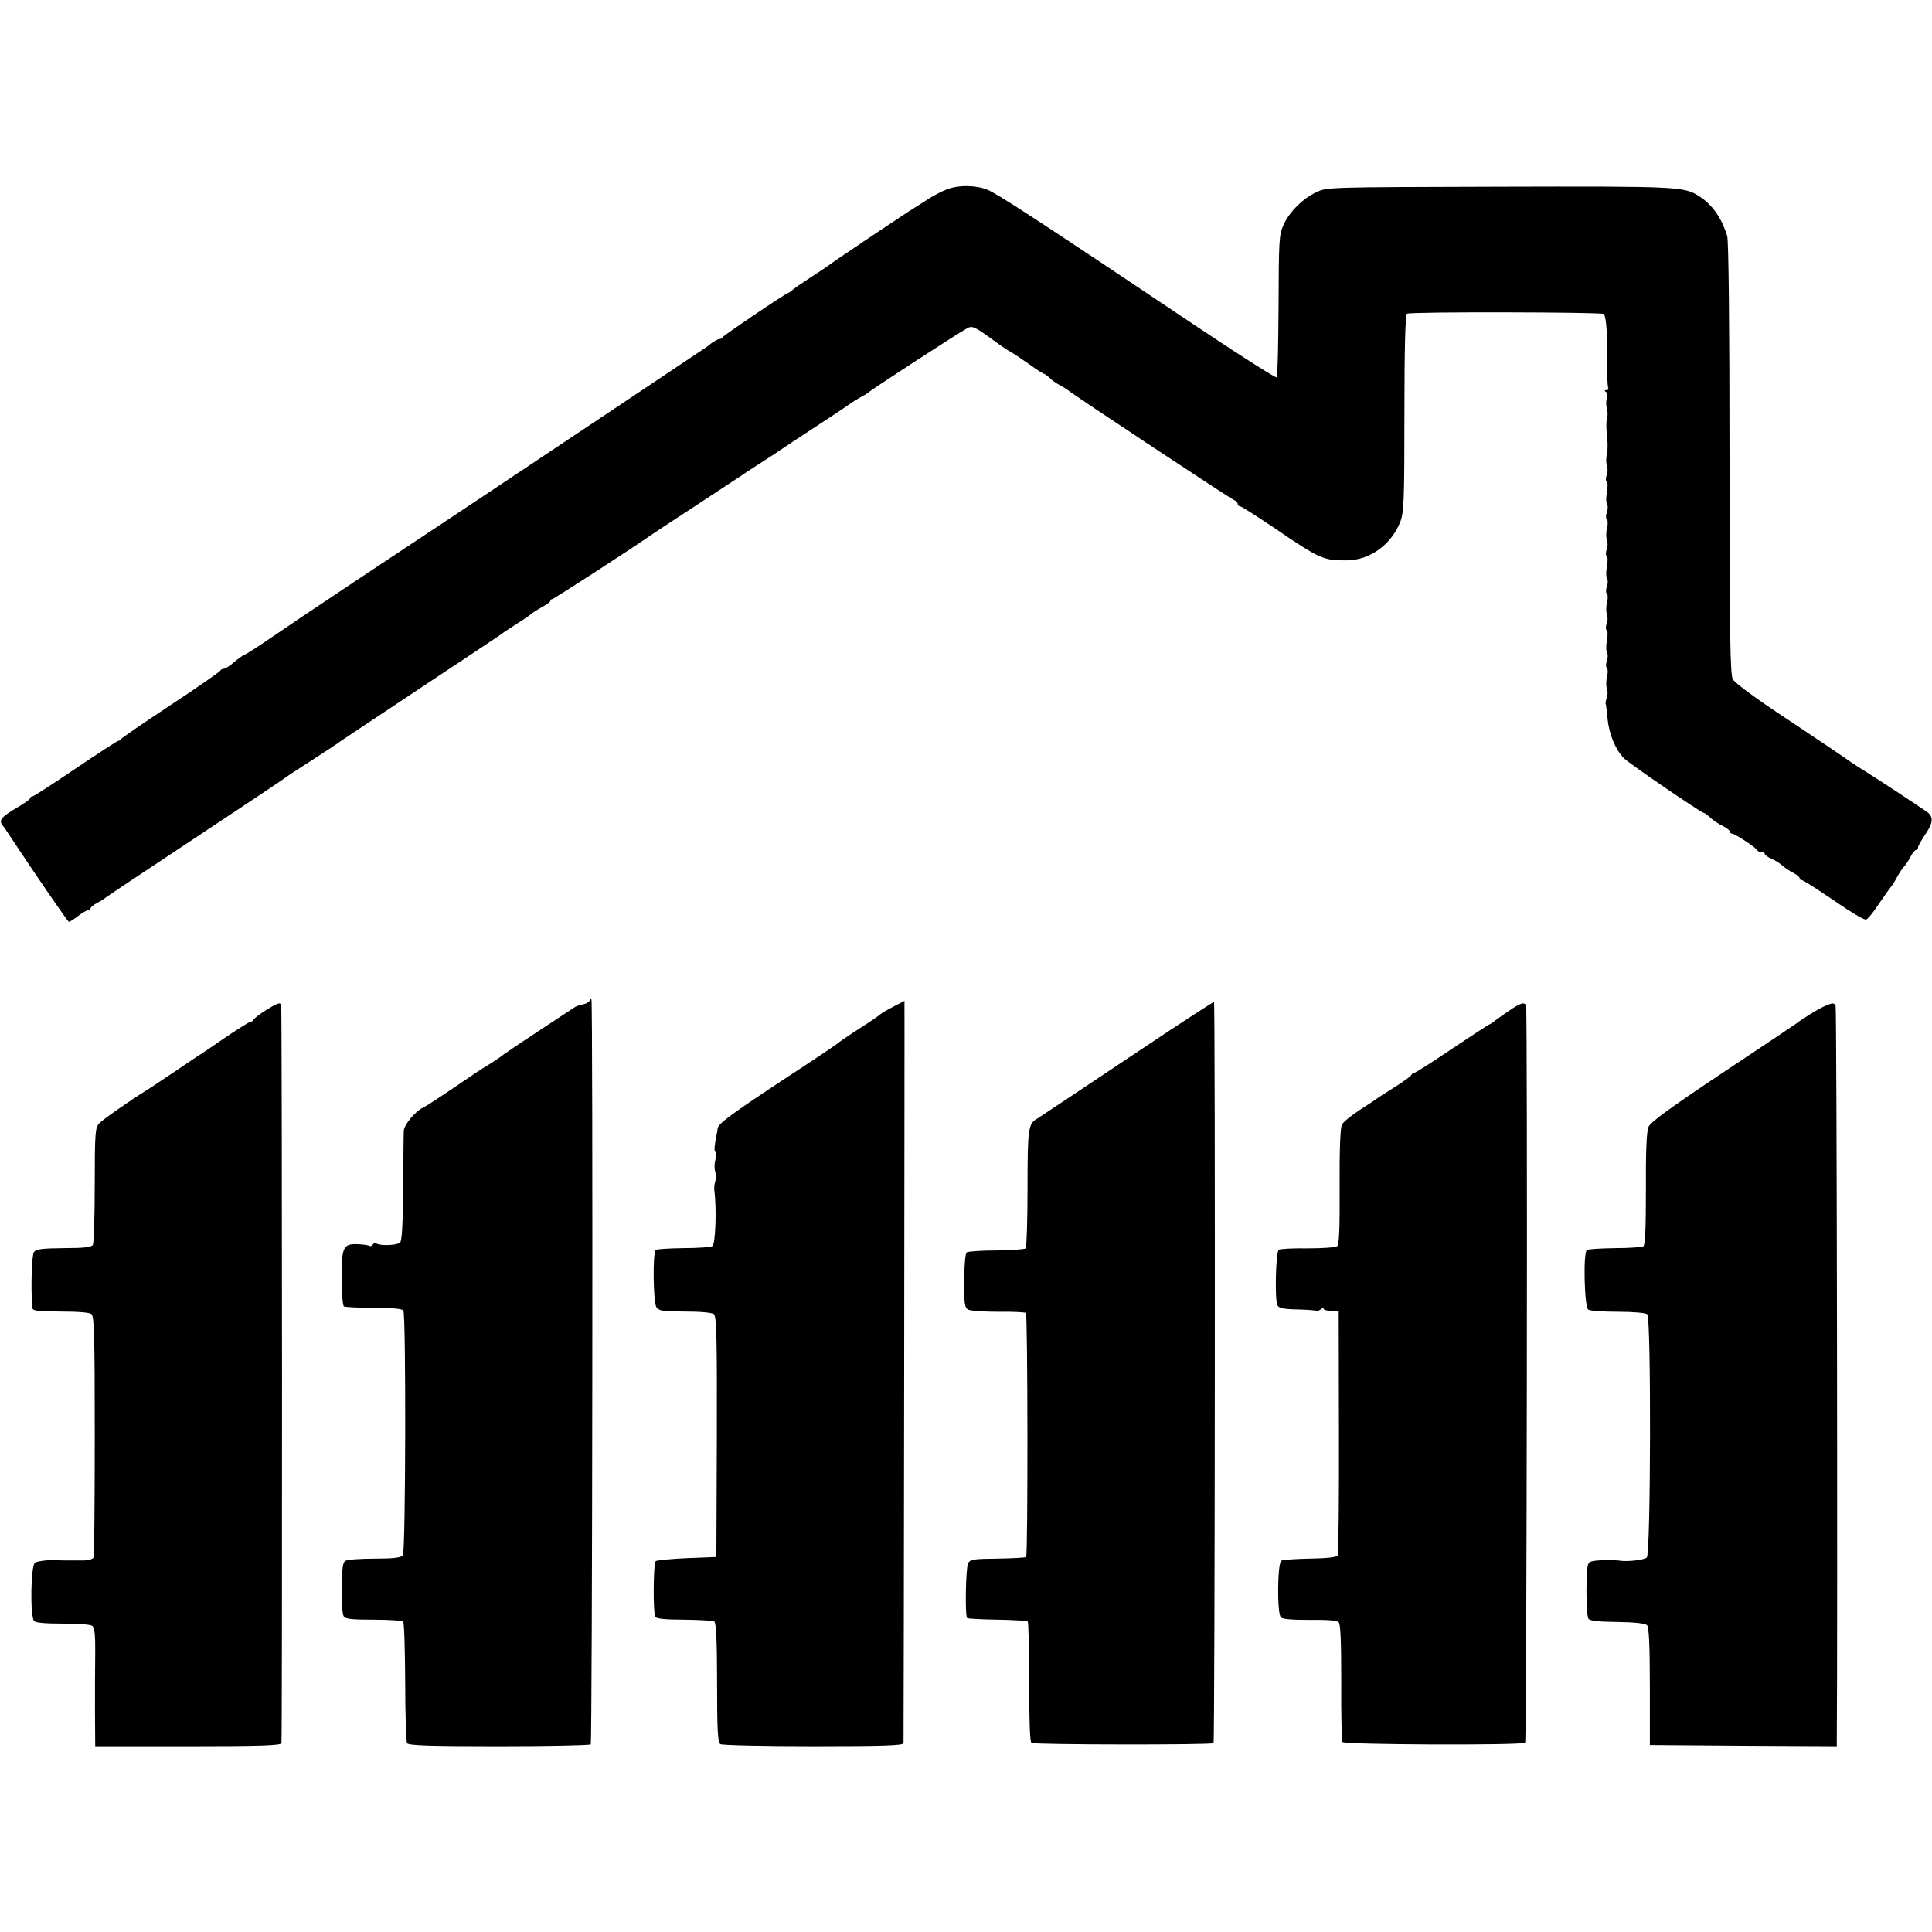
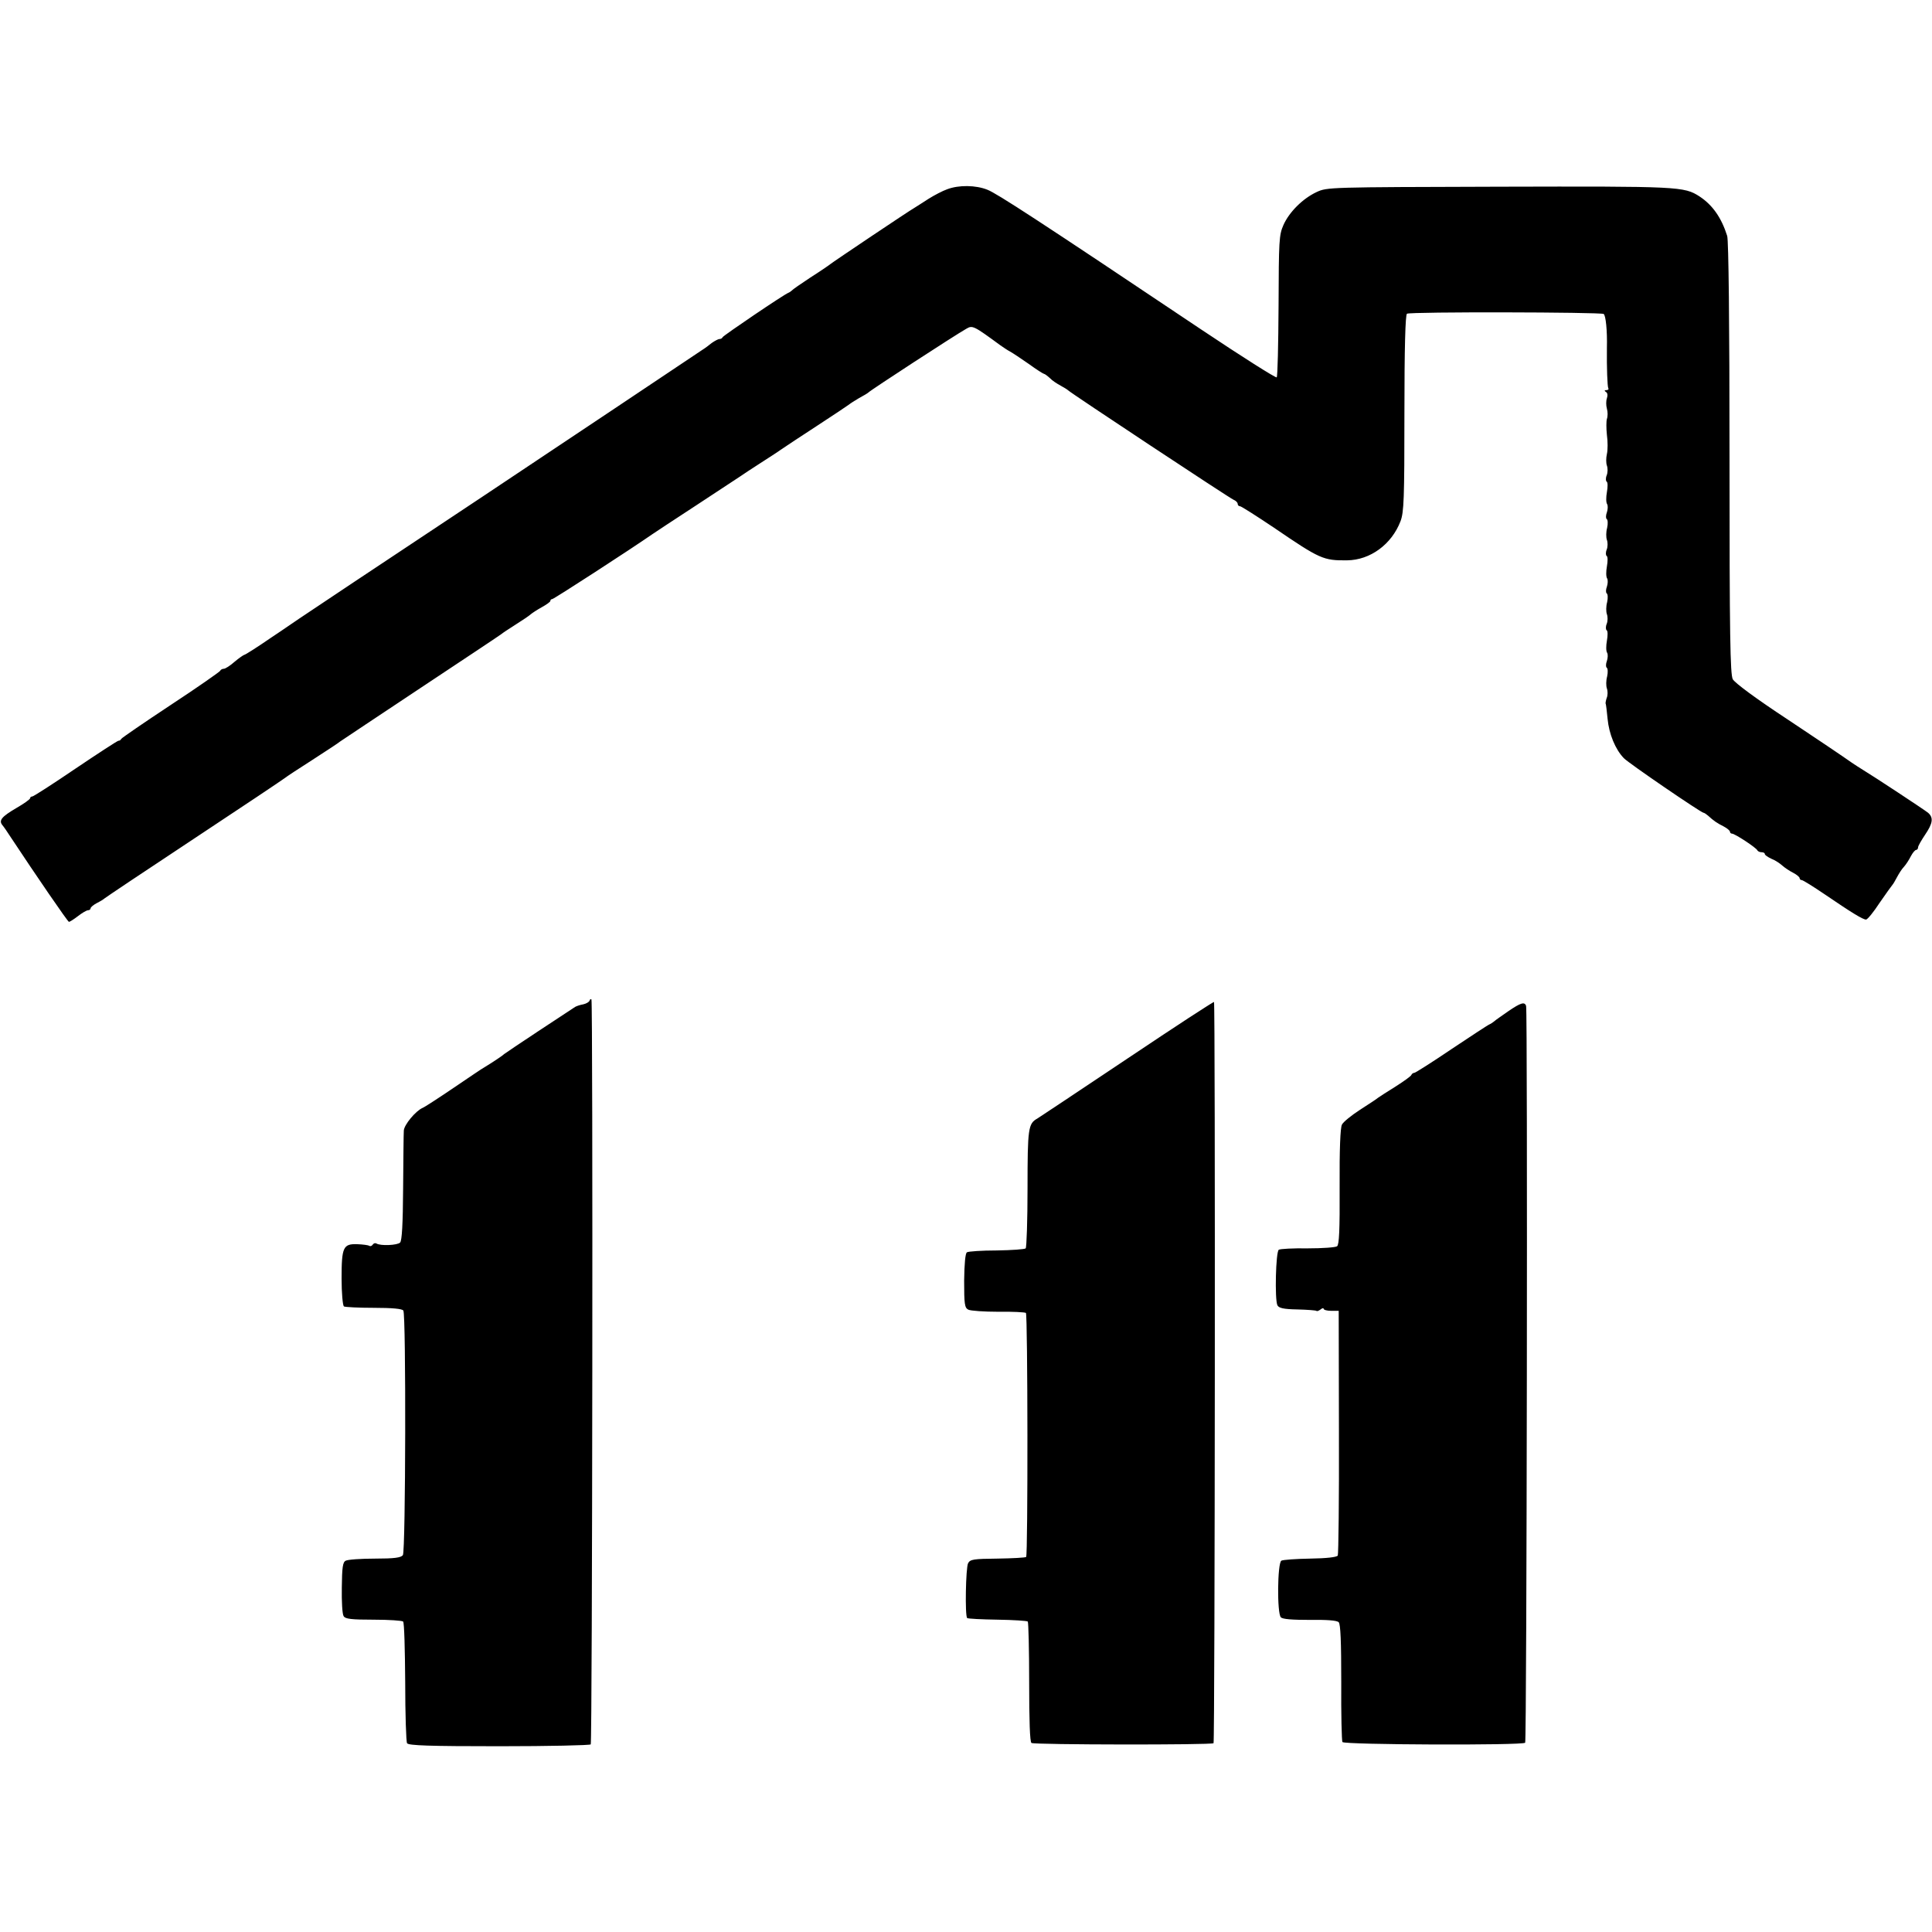
<svg xmlns="http://www.w3.org/2000/svg" version="1.0" width="832pt" height="832pt" viewBox="0 0 832 832" preserveAspectRatio="xMidYMid meet">
  <g transform="translate(0,832) scale(0.1,-0.1)" fill="#000000" stroke="none">
    <path d="M4079 7505 c-20 -7 -56 -26 -80 -41 -24 -16 -52 -33 -61 -39 -25 -14 -351 -233 -363 -243 -6 -5 -44 -31 -85 -57 -41 -27 -77 -52 -80 -56 -3 -3 -10 -8 -15 -10 -19 -7 -280 -184 -283 -191 -2 -5 -8 -8 -14 -8 -5 0 -20 -8 -33 -17 -12 -10 -31 -24 -41 -30 -37 -25 -139 -93 -154 -103 -8 -6 -364 -243 -791 -528 -428 -284 -784 -521 -792 -527 -8 -5 -62 -43 -121 -82 -58 -40 -110 -73 -114 -73 -4 -1 -23 -14 -42 -30 -19 -17 -40 -30 -46 -30 -7 0 -14 -4 -16 -9 -2 -4 -97 -71 -213 -147 -115 -76 -211 -142 -213 -146 -2 -5 -7 -8 -12 -8 -4 0 -87 -54 -185 -120 -97 -66 -181 -120 -186 -120 -5 0 -9 -3 -9 -7 0 -5 -27 -24 -60 -43 -63 -37 -76 -53 -60 -73 6 -7 22 -30 36 -52 107 -162 246 -365 251 -365 3 0 21 11 39 25 18 14 37 25 43 25 6 0 11 4 11 8 0 5 12 15 27 23 16 8 30 17 33 20 3 3 176 119 385 257 209 138 385 256 391 261 6 5 60 41 120 79 60 39 114 74 119 79 6 4 163 109 350 233 187 124 342 227 345 230 3 3 30 21 60 40 30 19 60 39 66 45 6 5 27 19 47 30 20 11 37 23 37 27 0 5 4 8 8 8 7 0 340 216 432 280 8 6 94 62 190 125 96 63 182 120 190 125 8 6 45 30 82 54 37 24 78 50 90 59 13 9 82 55 153 101 72 47 135 89 140 93 6 5 26 18 45 29 19 10 37 21 40 24 9 10 373 247 421 274 27 16 31 14 147 -71 13 -9 32 -22 42 -27 11 -6 47 -30 80 -53 33 -24 63 -43 66 -43 3 0 14 -8 25 -18 10 -11 32 -25 47 -33 15 -8 29 -17 32 -20 10 -11 695 -464 712 -471 10 -4 18 -12 18 -18 0 -5 4 -10 10 -10 5 0 71 -42 147 -93 198 -135 212 -141 314 -140 100 1 192 69 230 168 15 39 17 96 17 466 0 280 4 424 11 428 14 9 833 7 847 -1 9 -6 16 -71 14 -148 -1 -82 2 -165 6 -172 3 -4 -1 -8 -8 -8 -9 0 -10 -3 -2 -8 7 -4 8 -15 4 -27 -4 -11 -4 -31 0 -45 4 -14 4 -33 0 -44 -3 -10 -3 -41 0 -69 4 -28 4 -65 0 -82 -4 -17 -4 -39 0 -50 4 -11 4 -30 -1 -42 -5 -12 -4 -25 0 -27 5 -3 5 -23 1 -45 -4 -22 -4 -45 1 -52 4 -7 3 -23 -1 -35 -5 -13 -5 -26 -1 -29 5 -3 6 -20 2 -38 -5 -18 -5 -41 -1 -52 4 -11 4 -30 -1 -42 -5 -12 -4 -25 0 -27 5 -3 5 -23 1 -45 -4 -22 -4 -45 1 -52 4 -7 3 -23 -1 -35 -5 -13 -5 -26 -1 -29 5 -3 6 -20 2 -38 -5 -18 -5 -41 -1 -52 4 -11 4 -30 -1 -42 -5 -12 -4 -25 0 -27 5 -3 5 -23 1 -45 -4 -22 -4 -45 1 -52 4 -7 3 -23 -1 -35 -5 -13 -5 -26 -1 -29 5 -3 6 -20 2 -38 -5 -18 -5 -41 -1 -52 4 -11 4 -30 -1 -41 -4 -12 -6 -24 -4 -25 1 -2 5 -32 8 -65 6 -64 33 -131 70 -169 21 -22 333 -235 343 -235 3 0 12 -6 19 -12 25 -23 40 -33 68 -47 15 -8 27 -18 27 -23 0 -4 4 -8 9 -8 12 0 105 -61 109 -72 2 -4 10 -8 18 -8 8 0 14 -3 14 -8 0 -4 13 -13 28 -20 16 -6 37 -20 48 -30 10 -9 31 -23 47 -31 15 -8 27 -18 27 -23 0 -4 4 -8 9 -8 5 0 50 -28 100 -62 113 -77 163 -108 177 -108 6 0 33 33 59 73 27 39 52 74 55 77 3 3 11 17 19 32 8 15 21 36 30 45 9 10 22 30 30 46 8 15 18 27 23 27 4 0 8 5 8 11 0 6 14 30 30 54 34 50 37 74 13 95 -16 13 -233 156 -281 185 -25 15 -75 49 -87 58 -5 4 -111 75 -234 157 -140 92 -230 159 -239 175 -11 22 -14 183 -14 952 0 591 -4 937 -10 957 -25 79 -63 133 -119 170 -67 43 -86 44 -864 42 -733 -2 -740 -2 -785 -23 -60 -28 -118 -86 -143 -142 -19 -43 -20 -67 -21 -348 -1 -166 -4 -304 -8 -308 -3 -4 -150 89 -325 206 -703 471 -880 586 -921 602 -50 20 -123 21 -173 2z" />
    <path d="M2539 4011 c-2 -6 -14 -13 -27 -16 -12 -2 -28 -7 -35 -11 -27 -17 -302 -199 -307 -204 -5 -6 -54 -38 -82 -55 -10 -5 -70 -46 -135 -90 -65 -44 -125 -83 -133 -86 -30 -13 -80 -73 -81 -98 -1 -14 -2 -126 -3 -248 -1 -155 -5 -226 -13 -234 -12 -12 -85 -15 -102 -4 -5 3 -12 1 -16 -5 -4 -6 -10 -8 -15 -5 -4 3 -27 6 -51 7 -61 2 -68 -12 -68 -148 0 -62 5 -116 10 -120 5 -3 63 -6 129 -6 78 0 123 -4 127 -12 12 -19 10 -1037 -2 -1053 -8 -11 -37 -15 -120 -15 -61 0 -117 -4 -126 -9 -13 -6 -16 -28 -17 -116 -1 -59 2 -115 8 -123 7 -12 34 -15 129 -15 66 0 123 -4 127 -8 5 -4 8 -121 9 -260 0 -139 4 -258 8 -264 6 -10 97 -13 397 -13 214 0 391 4 394 8 7 11 10 3202 3 3208 -3 3 -7 0 -8 -5z" />
-     <path d="M3845 3984 c-27 -14 -52 -29 -55 -33 -3 -3 -43 -31 -90 -61 -47 -30 -87 -58 -90 -61 -3 -4 -113 -78 -245 -164 -225 -149 -275 -186 -275 -207 0 -4 -1 -11 -2 -15 -10 -43 -14 -83 -8 -83 4 0 5 -15 1 -33 -5 -18 -5 -41 -1 -52 4 -11 4 -29 1 -40 -4 -11 -6 -29 -5 -40 11 -80 5 -233 -8 -241 -7 -5 -63 -9 -125 -9 -62 -1 -115 -4 -119 -8 -14 -13 -11 -227 3 -247 11 -15 28 -18 123 -18 68 0 116 -5 124 -11 12 -10 14 -102 13 -529 l-2 -517 -127 -5 c-69 -3 -130 -9 -134 -13 -11 -10 -12 -224 -2 -240 5 -8 44 -12 125 -12 65 -1 123 -4 129 -8 8 -5 12 -84 12 -263 0 -202 3 -259 14 -265 7 -5 187 -9 401 -9 302 0 387 3 388 13 1 9 5 3198 4 3197 0 0 -22 -12 -50 -26z" />
    <path d="M4856 3762 c-203 -136 -378 -252 -389 -259 -39 -22 -42 -41 -42 -300 0 -138 -4 -255 -8 -259 -4 -4 -60 -8 -125 -9 -64 0 -122 -4 -128 -8 -7 -4 -11 -49 -12 -122 0 -101 2 -117 18 -125 10 -5 68 -9 129 -9 62 1 115 -2 119 -5 8 -9 9 -1043 1 -1051 -4 -3 -59 -6 -123 -7 -103 -1 -118 -3 -127 -20 -10 -19 -14 -226 -4 -236 3 -3 62 -6 130 -7 69 -1 128 -5 131 -8 3 -3 6 -120 6 -261 0 -165 3 -258 10 -262 13 -8 776 -9 784 -1 6 6 8 3186 2 3192 -2 2 -169 -107 -372 -243z" />
-     <path d="M1144 3969 c-27 -17 -50 -35 -52 -40 -2 -5 -8 -9 -13 -9 -4 0 -50 -28 -100 -62 -50 -35 -99 -67 -107 -73 -9 -5 -63 -41 -120 -80 -57 -38 -112 -75 -121 -80 -72 -45 -190 -127 -204 -143 -17 -18 -19 -42 -19 -264 0 -135 -4 -251 -8 -259 -7 -10 -37 -14 -126 -14 -93 -1 -119 -4 -128 -17 -9 -13 -14 -151 -7 -239 1 -14 18 -16 121 -17 75 0 126 -4 134 -11 12 -10 14 -103 14 -524 0 -281 -2 -517 -5 -524 -3 -7 -22 -13 -47 -13 -57 0 -96 0 -104 1 -25 4 -89 -3 -101 -10 -19 -12 -22 -234 -4 -252 8 -8 53 -11 125 -11 67 0 118 -4 126 -10 9 -8 13 -41 12 -117 -1 -58 -1 -172 -1 -253 l1 -148 399 0 c310 0 400 3 403 13 4 10 3 3139 -1 3175 -2 18 -12 15 -67 -19z" />
    <path d="M6495 3965 c-27 -19 -55 -38 -60 -43 -6 -5 -15 -11 -20 -13 -6 -2 -79 -50 -163 -106 -84 -57 -157 -103 -161 -103 -5 0 -11 -4 -13 -9 -1 -5 -32 -27 -68 -50 -36 -22 -69 -44 -75 -48 -5 -5 -41 -28 -78 -52 -37 -24 -73 -53 -78 -64 -7 -12 -11 -109 -10 -267 1 -188 -2 -250 -11 -257 -7 -5 -64 -9 -126 -9 -63 1 -119 -2 -125 -6 -13 -8 -18 -214 -6 -239 6 -12 26 -17 86 -18 43 -1 79 -4 82 -6 2 -3 10 0 18 6 7 6 13 7 13 3 0 -5 15 -9 33 -9 l32 0 1 -521 c1 -287 -2 -527 -5 -533 -5 -7 -49 -12 -119 -13 -61 -1 -117 -5 -124 -9 -17 -11 -19 -227 -2 -244 8 -8 49 -11 125 -11 73 1 116 -2 124 -10 8 -8 11 -83 11 -259 -1 -136 2 -252 5 -257 8 -12 775 -15 787 -3 7 7 11 3151 4 3173 -6 19 -23 14 -77 -23z" />
-     <path d="M7855 3986 c-27 -12 -93 -53 -120 -74 -5 -4 -148 -100 -317 -212 -229 -153 -310 -212 -319 -233 -8 -19 -12 -105 -11 -268 0 -168 -3 -241 -11 -246 -7 -4 -61 -8 -122 -8 -61 -1 -115 -4 -121 -8 -17 -10 -11 -247 6 -257 8 -5 66 -9 129 -9 67 0 119 -5 125 -11 17 -17 15 -1030 -2 -1047 -11 -11 -83 -19 -115 -14 -26 4 -106 3 -123 -3 -19 -6 -20 -16 -22 -119 0 -62 3 -119 8 -127 6 -10 38 -14 125 -15 74 -1 120 -6 128 -14 8 -8 12 -83 12 -264 l0 -252 403 -3 402 -2 0 22 c4 474 0 3160 -5 3167 -8 14 -13 13 -50 -3z" />
  </g>
</svg>